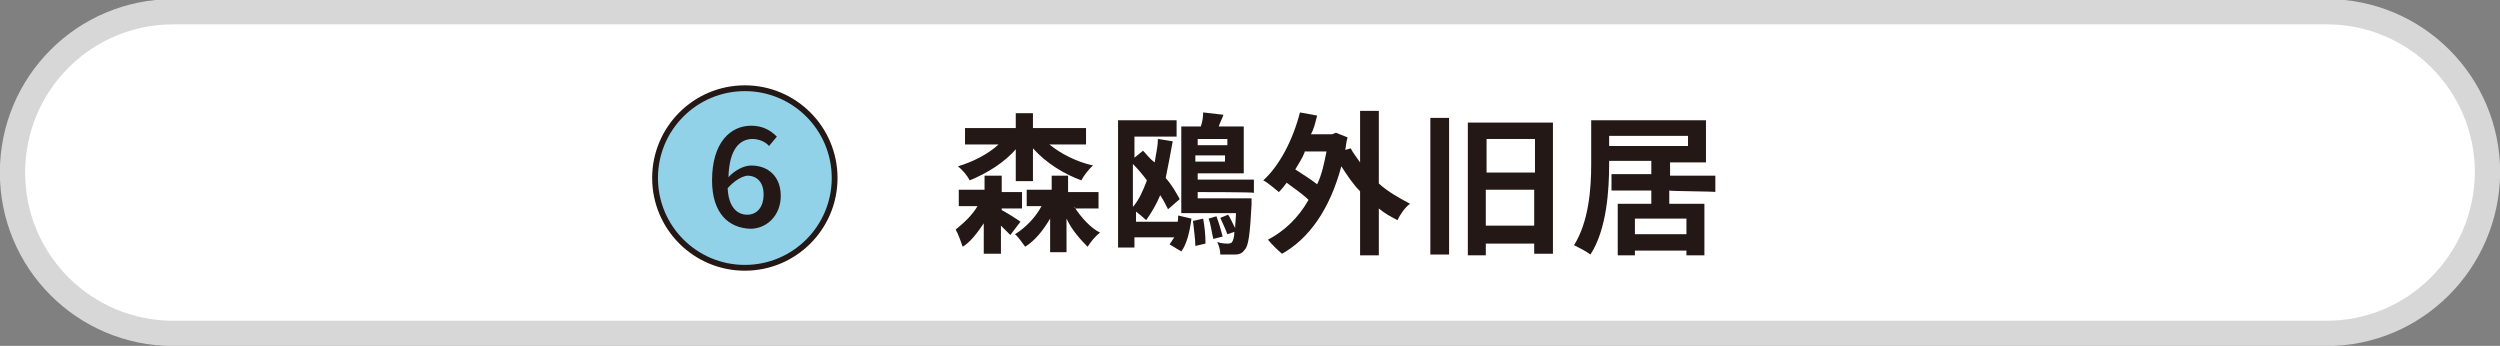
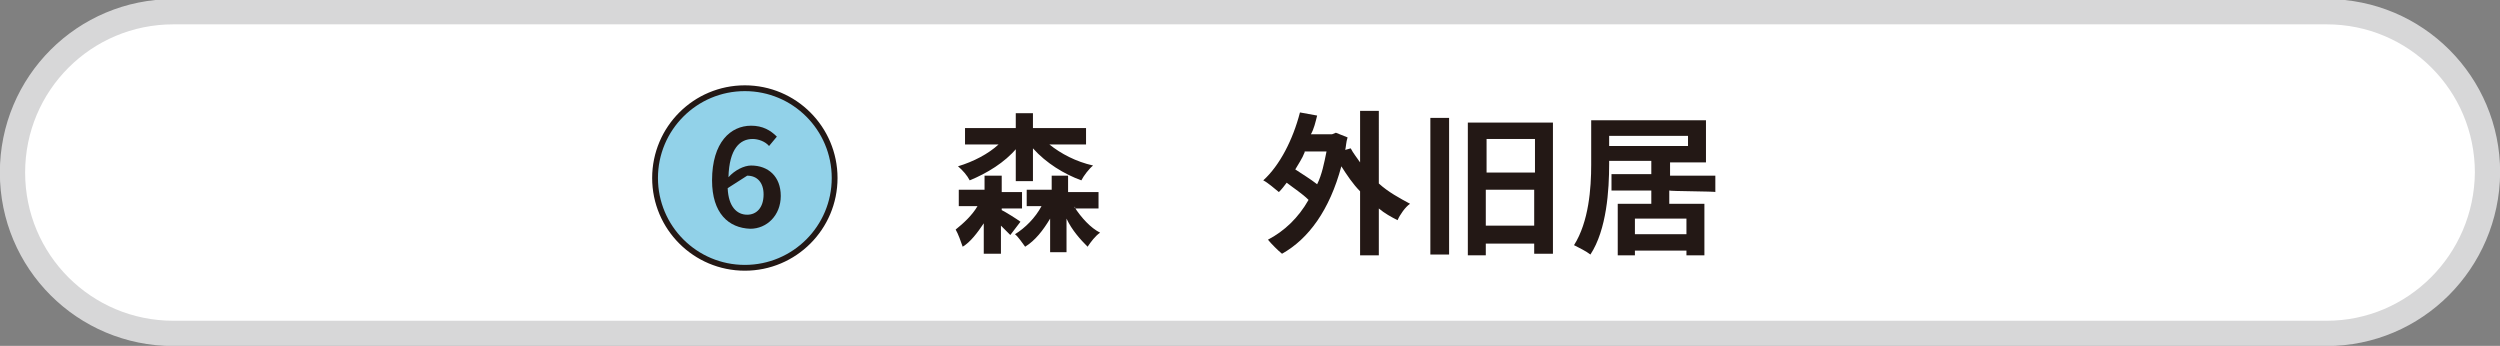
<svg xmlns="http://www.w3.org/2000/svg" version="1.1" id="レイヤー_1" x="0px" y="0px" viewBox="0 0 320.2 44.3" style="enable-background:new 0 0 320.2 44.3;" xml:space="preserve">
  <rect x="0" y="0" width="320.2" height="44.3" fill="#808080" stroke="none" />
  <style type="text/css">
	.st0{fill:#FFFFFF;stroke:#D7D7D8;stroke-width:3.237;stroke-linecap:round;stroke-linejoin:round;stroke-miterlimit:10;}
	.st1{fill:#92D2E9;stroke:#231815;stroke-width:0.742;stroke-miterlimit:10;}
	.st2{fill:#231815;}
</style>
  <path class="st0" d="M298,42.7H22.2c-11.4,0-20.6-9.2-20.6-20.6l0,0c0-11.4,9.2-20.6,20.6-20.6H298c11.4,0,20.6,9.2,20.6,20.6l0,0  C318.5,33.5,309.3,42.7,298,42.7z" />
  <circle class="st1" cx="95.4" cy="22.8" r="11.5" />
  <g>
    <g>
-       <path class="st2" d="M91.2,23.1c0-4.9,2.4-7,5-7c1.5,0,2.5,0.6,3.3,1.4l-1,1.2c-0.5-0.6-1.4-0.9-2.1-0.9c-1.6,0-3,1.2-3.1,4.9    c0.8-0.9,2-1.5,2.9-1.5c2.2,0,3.8,1.4,3.8,3.9s-1.8,4.2-3.9,4.2C93.3,29.2,91.2,27.3,91.2,23.1z M93.2,24.1    c0.1,2.4,1.2,3.4,2.5,3.4c1.2,0,2.1-0.9,2.1-2.6c0-1.5-0.8-2.4-2.1-2.4C95,22.6,94.1,23.1,93.2,24.1z" />
+       <path class="st2" d="M91.2,23.1c0-4.9,2.4-7,5-7c1.5,0,2.5,0.6,3.3,1.4l-1,1.2c-0.5-0.6-1.4-0.9-2.1-0.9c-1.6,0-3,1.2-3.1,4.9    c0.8-0.9,2-1.5,2.9-1.5c2.2,0,3.8,1.4,3.8,3.9s-1.8,4.2-3.9,4.2C93.3,29.2,91.2,27.3,91.2,23.1z M93.2,24.1    c0.1,2.4,1.2,3.4,2.5,3.4c1.2,0,2.1-0.9,2.1-2.6c0-1.5-0.8-2.4-2.1-2.4z" />
    </g>
  </g>
  <g>
    <g>
      <path class="st2" d="M128.1,26.8c0.8,0.4,2.2,1.3,2.6,1.6l-1.3,1.7c-0.3-0.3-0.8-0.8-1.2-1.2v3.6h-2.2v-3.9    c-0.8,1.2-1.7,2.4-2.7,3c-0.2-0.6-0.6-1.7-0.9-2.2c1-0.8,2.1-1.8,2.8-3h-2.4v-2.1h3.3v-1.8h2.2v2.1h2.6v2.1h-2.6v0.2H128.1z     M130.2,19c-1.5,1.8-3.8,3.2-6,4.1c-0.3-0.6-0.9-1.3-1.5-1.8c2-0.6,3.9-1.6,5.2-2.8h-4.3v-2.1h6.5v-1.9h2.2v1.9h6.8v2.1h-4.7    c1.5,1.2,3.4,2.2,5.6,2.7c-0.5,0.4-1.2,1.3-1.5,1.9c-2.2-0.8-4.5-2.2-6.2-4.1v4.2h-2.2V19H130.2z M137.6,26.5    c0.9,1.4,2.1,2.7,3.3,3.3c-0.6,0.4-1.2,1.2-1.6,1.8c-0.9-0.9-2-2.1-2.7-3.6v4.3h-2.1v-4.3c-0.9,1.5-1.9,2.8-3.2,3.6    c-0.3-0.4-0.9-1.3-1.3-1.6c1.3-0.8,2.6-2.1,3.4-3.6h-1.9v-2.1h3.2v-1.8h2.1v2.1h3.9v2.1h-3V26.5z" />
-       <path class="st2" d="M150.5,29.8c0.3-0.8,0.4-1.5,0.4-2.2l1.7,0.4c-0.2,1.6-0.6,3.3-1.3,4.2l-1.5-0.9c0.2-0.3,0.4-0.6,0.6-0.9    h-5.1v1.3h-2.1V15.4h7.5v2.1h-5.4v2.7l1.1-0.9c0.4,0.4,0.9,1.1,1.5,1.5c0.1-0.9,0.4-1.9,0.4-3l1.9,0.3c-0.3,1.7-0.6,3.2-0.9,4.7    c0.8,0.9,1.3,1.8,1.8,2.7l-1.5,1.3c-0.3-0.6-0.6-1.2-1-1.8c-0.5,1.2-1.1,2.2-1.8,3.2c-0.3-0.3-0.9-0.8-1.3-1.1v1.3h5.4v1.4H150.5z     M145.1,26.5c0.8-0.9,1.3-2.1,1.8-3.4c-0.6-0.8-1.2-1.5-1.8-2.1V26.5z M153.4,24.6v0.8h6.9c0,0,0,0.4,0,0.8    c-0.2,3.8-0.4,5.4-0.9,5.8c-0.3,0.5-0.8,0.6-1.2,0.6c-0.4,0-1.2,0-1.9,0c0-0.6-0.2-1.2-0.4-1.6c0.6,0.2,1.2,0.2,1.3,0.2    c0.1,0,0.5,0,0.6-0.2c0.1-0.1,0.3-0.6,0.3-1.3l-0.9,0.3c-0.2-0.6-0.6-1.4-0.9-2.1l1-0.4c0.3,0.4,0.6,1.2,0.9,1.7    c0-0.6,0.1-1.2,0.1-1.9h-7V16.2h2.5c0.2-0.6,0.3-1.2,0.3-1.8l2.6,0.3c-0.2,0.6-0.5,1.1-0.6,1.5h3.2v6h-5.9V23h7.2v1.7    C160.5,24.6,153.4,24.6,153.4,24.6z M154.1,28c0.2,1.1,0.3,2.2,0.3,3.2l-1.3,0.3c0-0.9-0.2-2.1-0.3-3.2L154.1,28z M153.4,17.8v0.8    h3.8v-0.8H153.4z M156.9,20.7v-0.8h-3.8v0.8H156.9z M155.8,27.7c0.3,0.8,0.6,1.8,0.8,2.6l-1.2,0.3c-0.2-0.8-0.3-1.8-0.6-2.6    L155.8,27.7z" />
      <path class="st2" d="M176.6,23.5c1.2,1.1,2.7,1.9,4,2.6c-0.6,0.4-1.3,1.4-1.6,2.1c-0.8-0.4-1.7-0.9-2.4-1.5v6h-2.4v-8.2    c-0.9-0.9-1.7-2.1-2.4-3.2c-1.5,5.6-4.2,9.3-7.6,11.2c-0.5-0.4-1.4-1.3-1.8-1.8c2.1-1.1,3.9-2.8,5.2-5.1c-0.8-0.8-1.9-1.5-2.8-2.2    c-0.3,0.4-0.6,0.8-1,1.2c-0.5-0.4-1.4-1.2-2-1.5c2.1-1.9,3.8-5.2,4.7-8.7l2.2,0.4c-0.2,0.8-0.4,1.7-0.8,2.4h2.7l0.5-0.2l1.5,0.6    c-0.2,0.6-0.2,1.2-0.3,1.6L173,19c0.3,0.6,0.8,1.2,1.2,1.8v-6.6h2.4V23.5z M167.1,19.5c-0.3,0.8-0.8,1.5-1.2,2.2    c0.9,0.6,1.9,1.2,2.8,1.9c0.6-1.2,0.9-2.7,1.2-4.2H167.1z" />
      <path class="st2" d="M183.2,15.1h2.4v17.5h-2.4V15.1z M198.9,15.7v16.8h-2.4v-1.3h-6.2v1.5H188v-17H198.9z M190.4,17.8v4.3h6.2    v-4.3H190.4z M196.5,28.9v-4.6h-6.2v4.6H196.5z" />
      <path class="st2" d="M213.8,24.4v1.7h4.5v6.6H216v-0.6h-6.6v0.6h-2.2v-6.6h4.3v-1.7h-5.1v-2.1h5.1v-1.7h-5.4V21    c0,3.3-0.3,8.4-2.4,11.6c-0.5-0.4-1.5-0.9-2.1-1.2c1.9-3,2.2-7.3,2.2-10.3v-5.7h14.7v5.4h-4.6v1.7h5.8v2.1    C219.8,24.5,213.8,24.5,213.8,24.4z M206.1,18.7h10.1v-1.3h-10.1V18.7z M216,28h-6.6V30h6.6V28z" />
    </g>
  </g>
</svg>